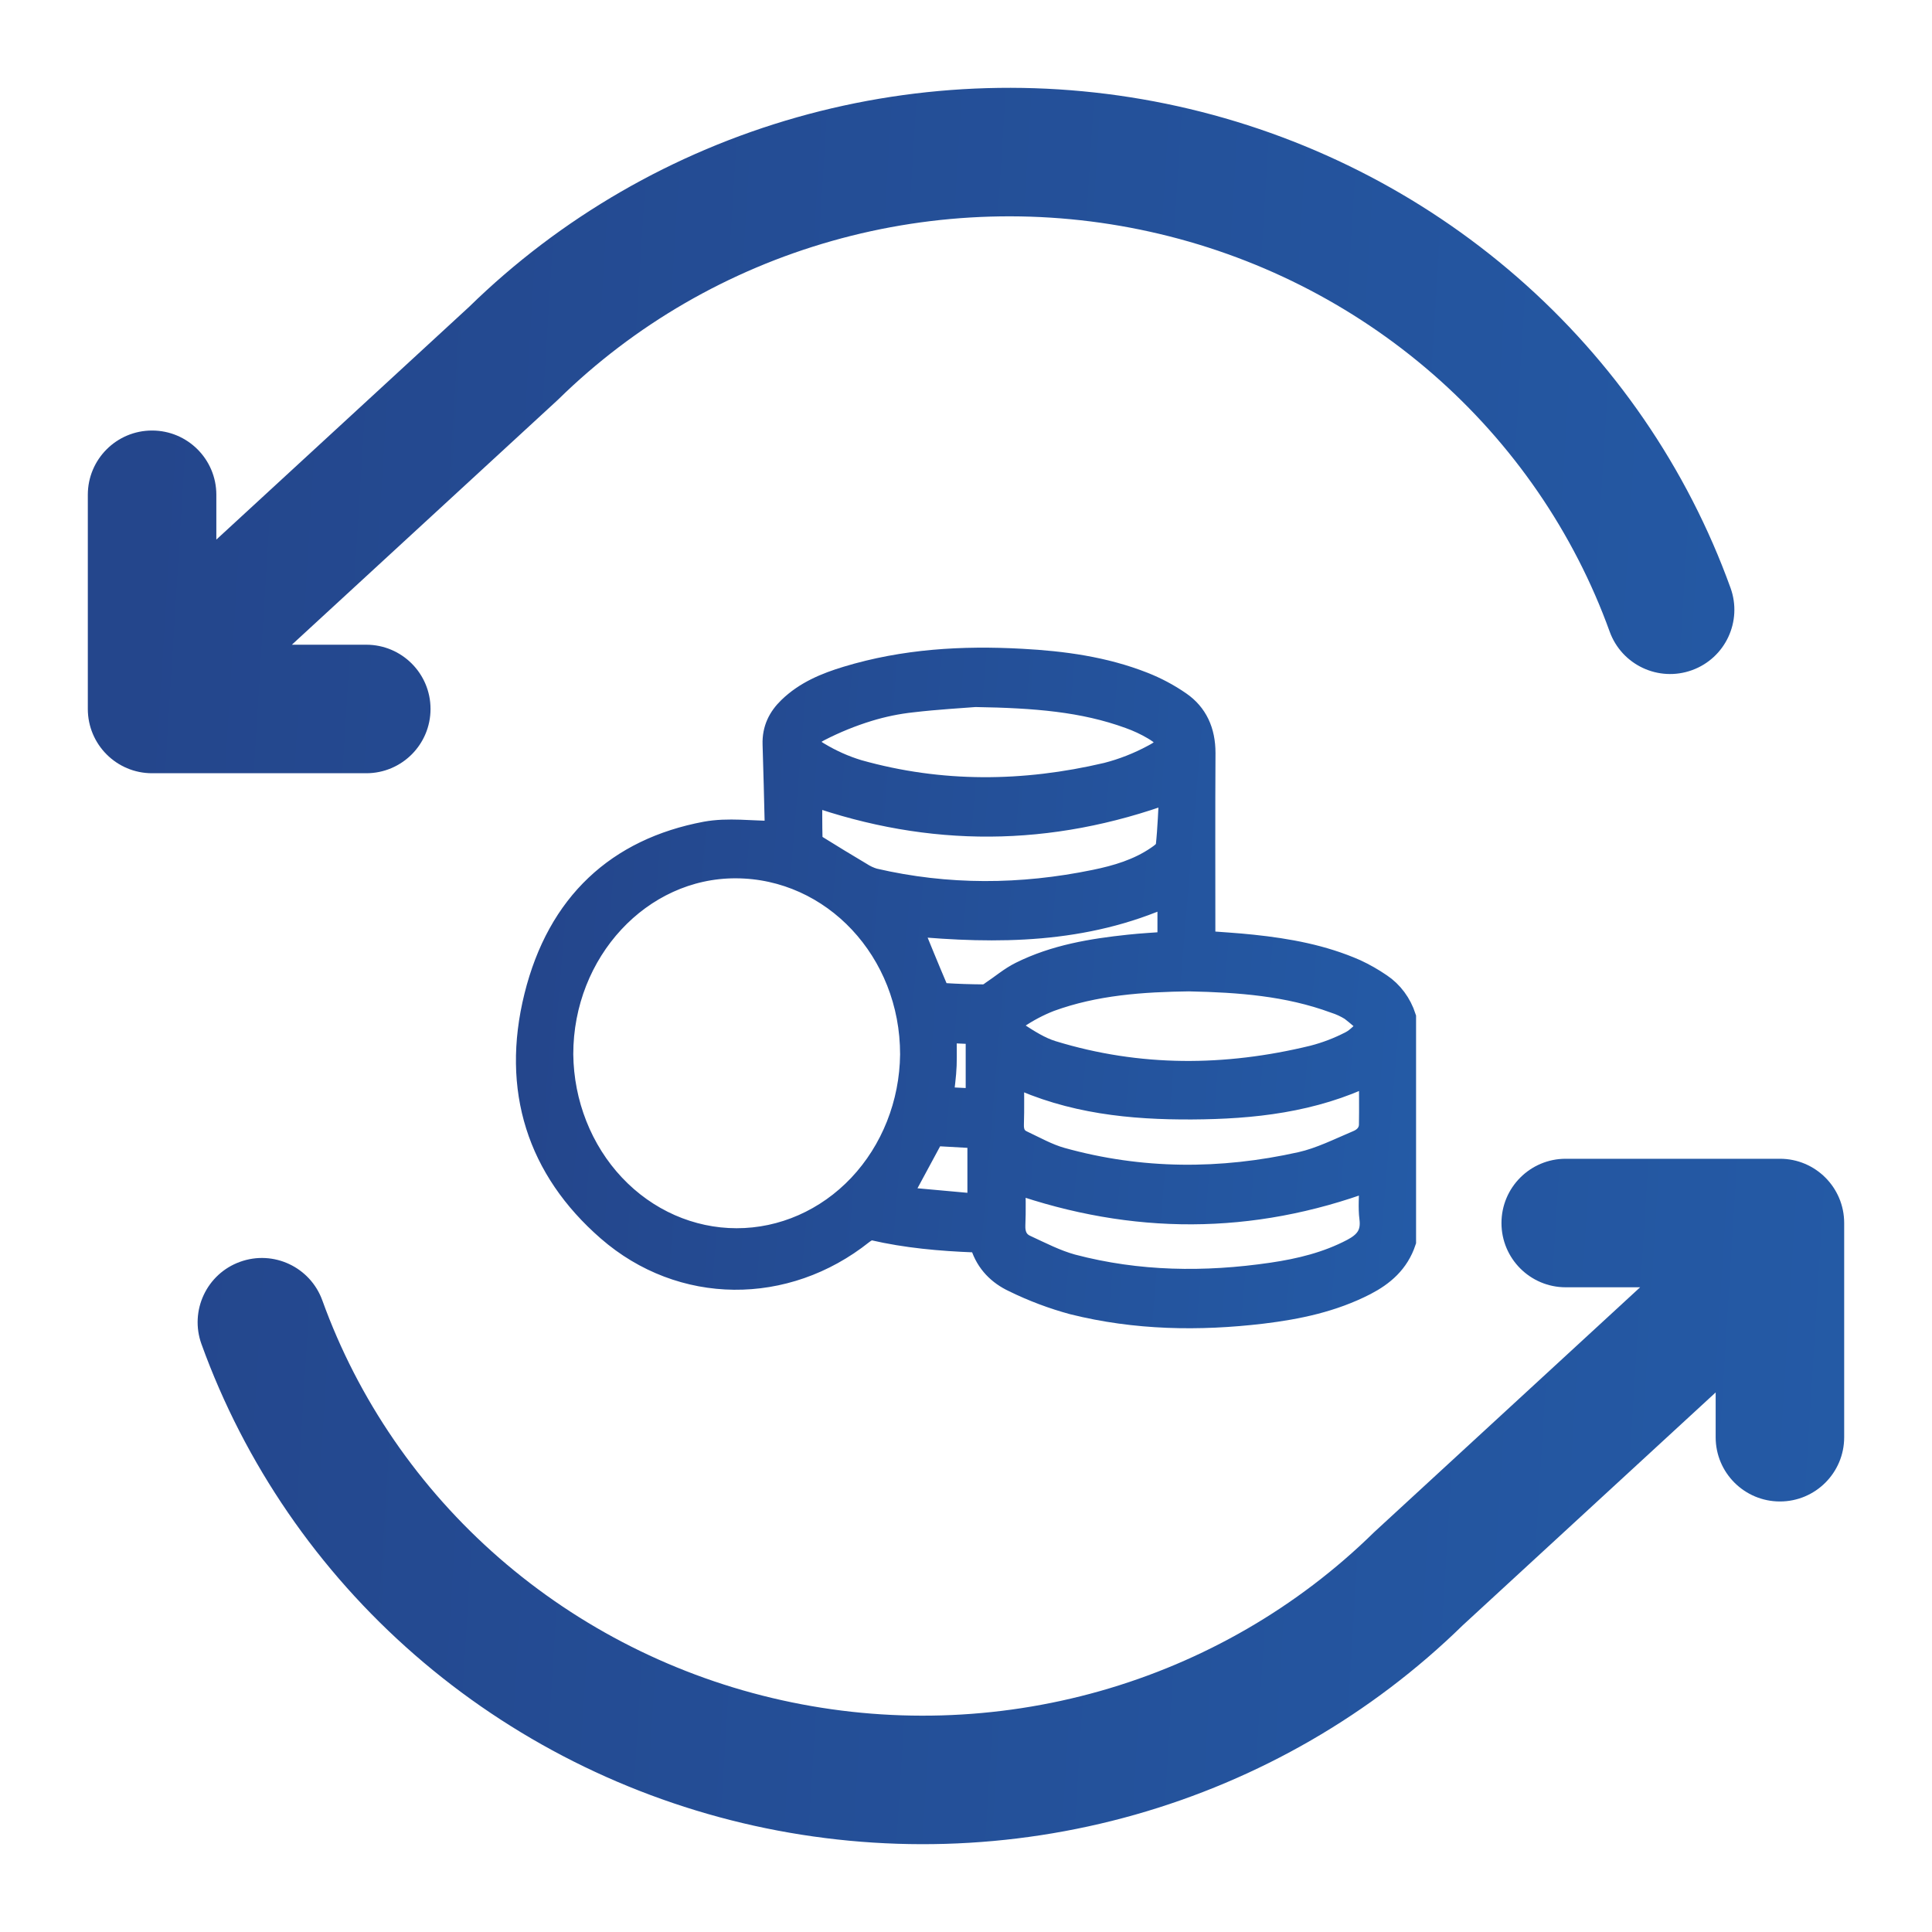
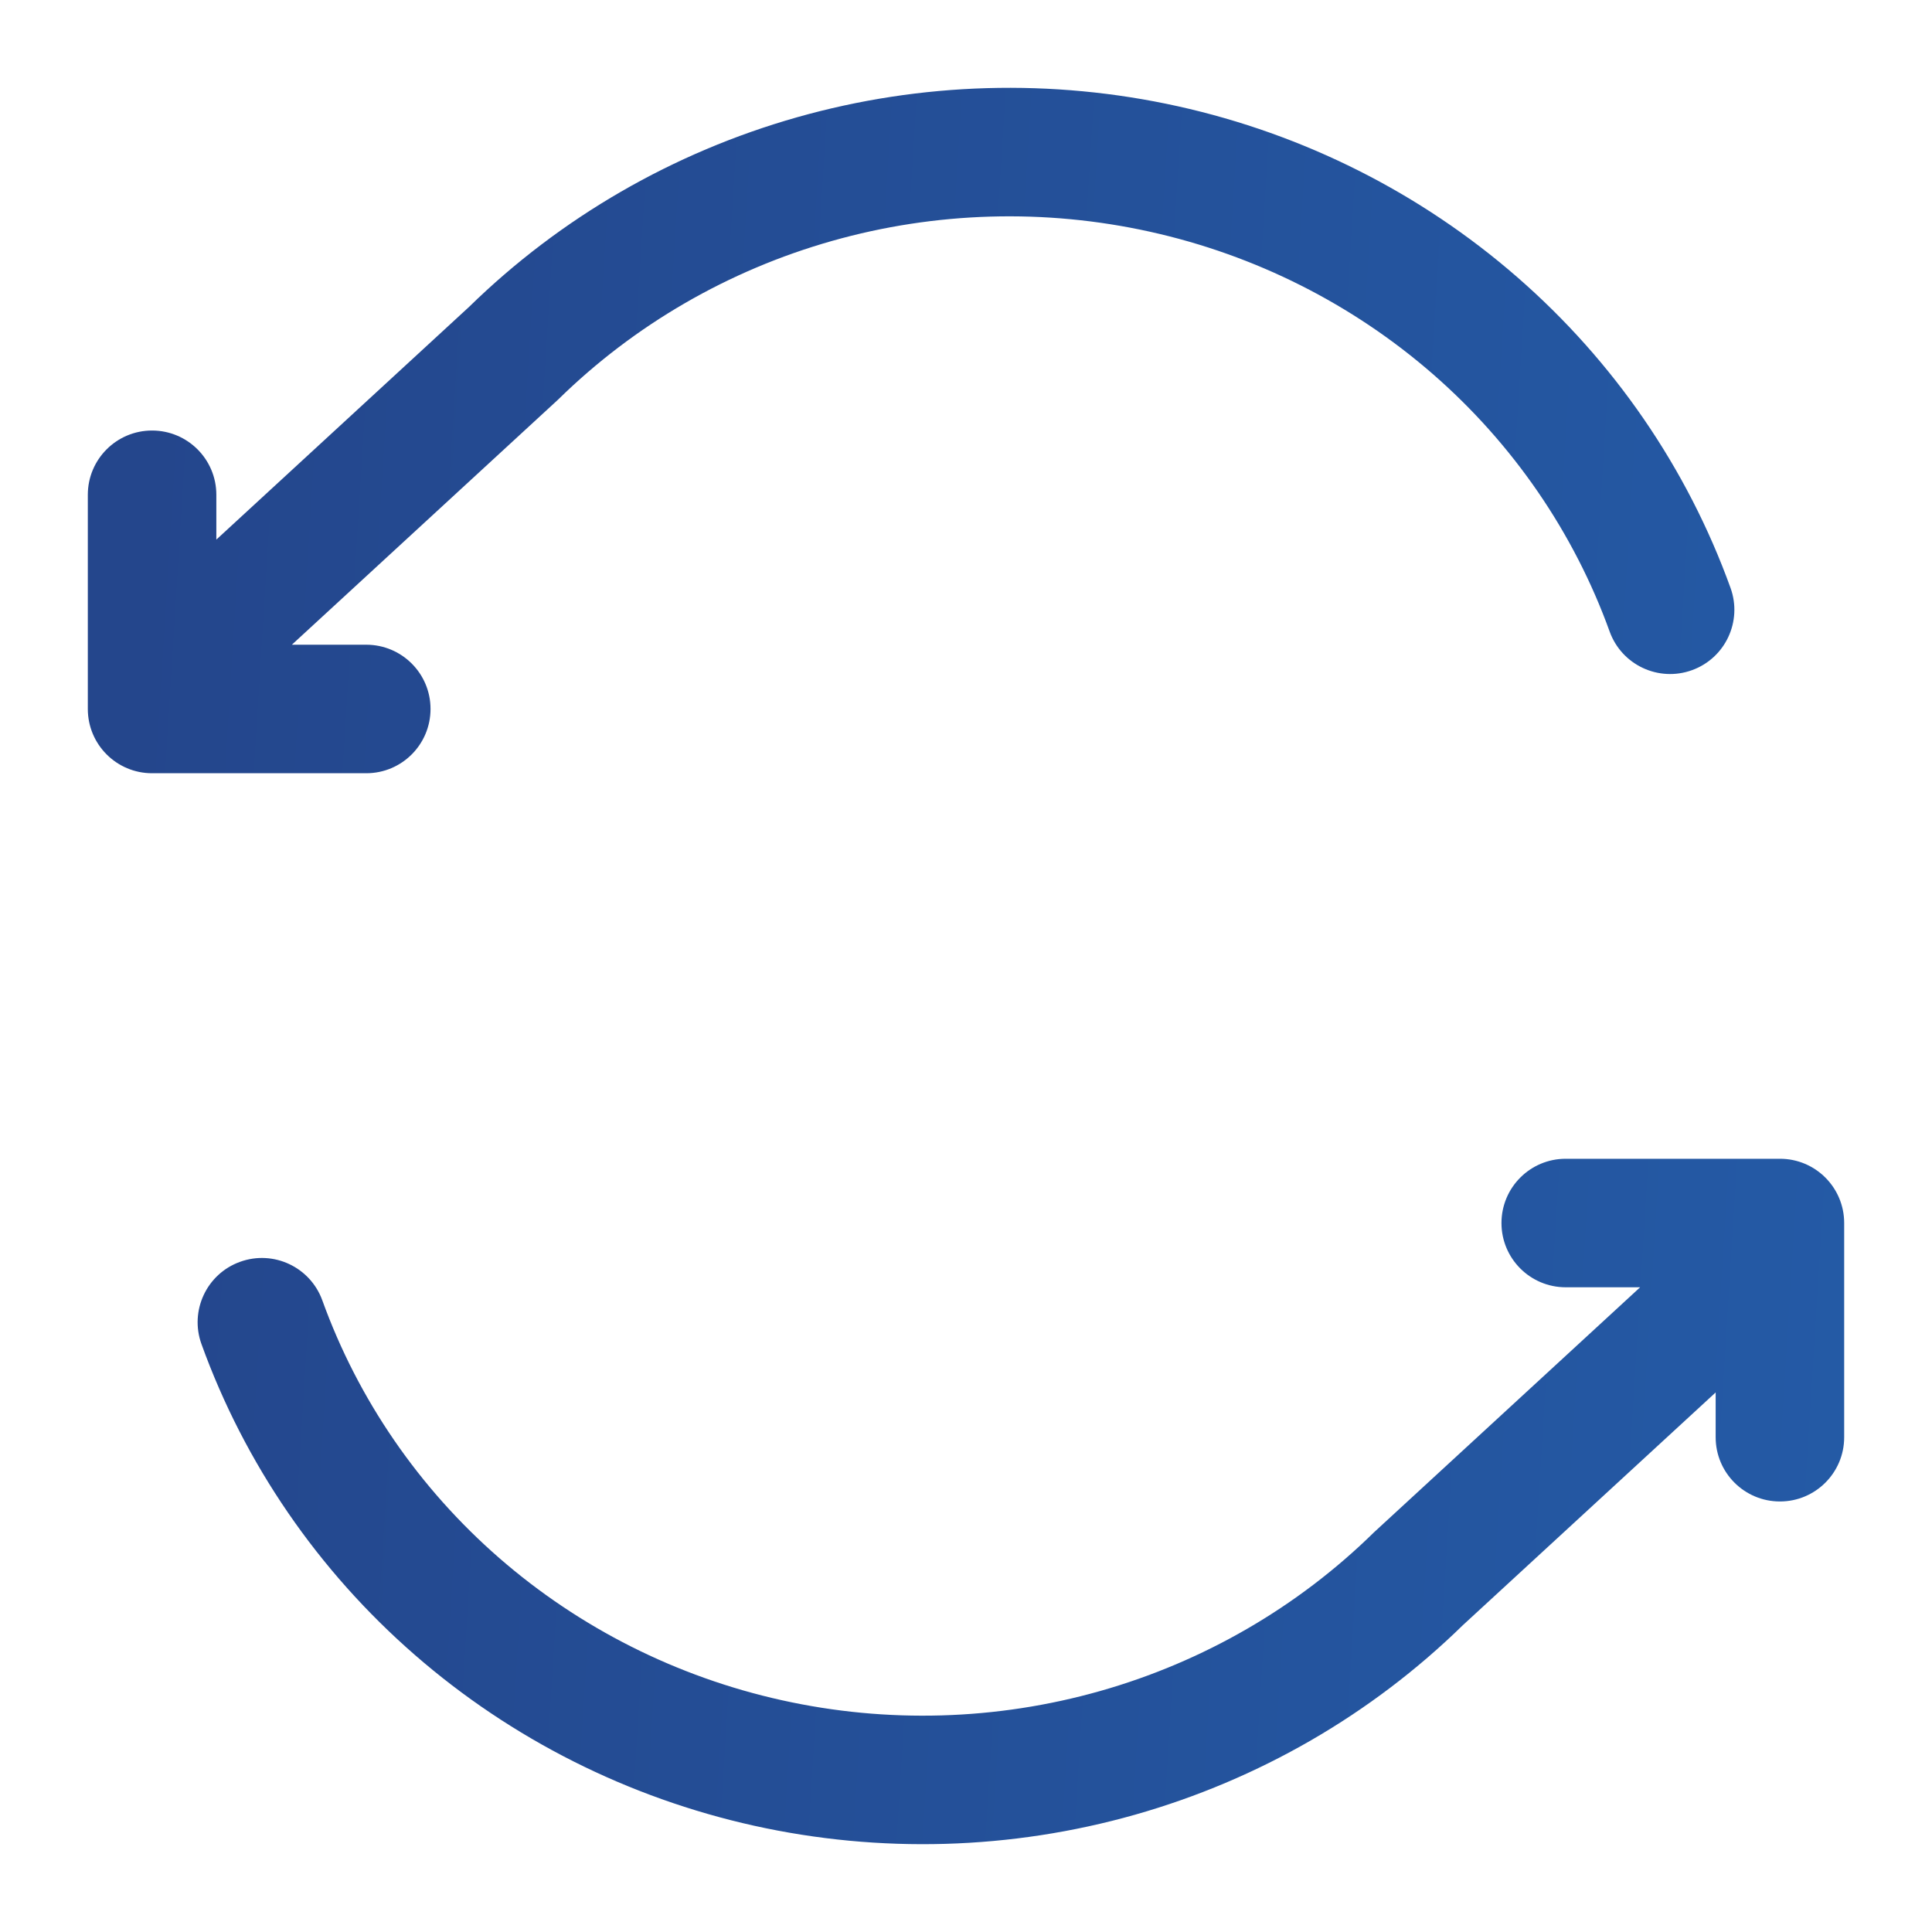
<svg xmlns="http://www.w3.org/2000/svg" width="44" height="44" viewBox="0 0 44 44" fill="none">
-   <path d="M32 28.274C31.84 28.755 31.502 29.04 31.095 29.251C30.35 29.634 29.556 29.799 28.747 29.897C27.302 30.068 25.861 30.044 24.441 29.69C23.976 29.565 23.522 29.394 23.086 29.18C22.749 29.022 22.474 28.759 22.348 28.359C22.335 28.316 22.252 28.275 22.201 28.273C21.419 28.243 20.643 28.175 19.877 27.997C19.807 27.98 19.707 28.04 19.64 28.093C17.897 29.481 15.521 29.478 13.843 28.015C12.255 26.631 11.661 24.811 12.187 22.691C12.713 20.57 14.068 19.337 16.072 18.96C16.581 18.866 17.118 18.946 17.66 18.946C17.66 18.91 17.667 18.85 17.666 18.791C17.651 18.177 17.637 17.564 17.617 16.95C17.606 16.608 17.74 16.344 17.968 16.123C18.344 15.758 18.807 15.569 19.284 15.424C20.588 15.028 21.921 14.951 23.266 15.025C24.211 15.076 25.146 15.202 26.039 15.553C26.332 15.668 26.611 15.816 26.873 15.997C27.253 16.259 27.432 16.651 27.432 17.147C27.424 18.501 27.429 19.854 27.429 21.207V21.448C27.806 21.478 28.167 21.497 28.527 21.536C29.332 21.621 30.124 21.764 30.878 22.096C31.074 22.187 31.263 22.295 31.443 22.418C31.704 22.592 31.9 22.857 32 23.168V28.274ZM12.806 24.011C12.818 25.131 13.241 26.202 13.984 26.991C14.727 27.779 15.73 28.222 16.776 28.222C17.821 28.223 18.825 27.781 19.569 26.994C20.312 26.206 20.737 25.136 20.749 24.015C20.753 21.661 18.972 19.759 16.758 19.753C14.586 19.746 12.805 21.665 12.806 24.011ZM22.226 15.851C21.904 15.877 21.338 15.908 20.776 15.974C20.44 16.01 20.107 16.079 19.782 16.178C19.397 16.296 19.021 16.449 18.659 16.635C18.336 16.806 18.34 16.973 18.65 17.153C18.933 17.323 19.233 17.457 19.546 17.552C21.425 18.081 23.316 18.062 25.205 17.618C25.571 17.524 25.925 17.385 26.261 17.204C26.668 16.993 26.663 16.835 26.27 16.602C26.094 16.498 25.909 16.412 25.718 16.344C24.664 15.96 23.572 15.876 22.227 15.852L22.226 15.851ZM27.108 22.327C26.01 22.341 24.941 22.415 23.915 22.789C23.654 22.891 23.404 23.023 23.17 23.182C22.993 23.296 22.991 23.414 23.17 23.531C23.423 23.696 23.687 23.865 23.968 23.951C25.937 24.554 27.918 24.541 29.903 24.058C30.199 23.982 30.486 23.872 30.76 23.73C30.92 23.649 31.049 23.49 31.192 23.366C31.056 23.235 30.914 23.112 30.766 22.998C30.649 22.925 30.524 22.867 30.394 22.826C29.32 22.43 28.207 22.353 27.109 22.328L27.108 22.327ZM23.106 26.93C23.106 27.236 23.117 27.57 23.102 27.901C23.092 28.129 23.177 28.289 23.355 28.371C23.706 28.534 24.055 28.714 24.42 28.814C25.922 29.21 27.443 29.228 28.97 29.004C29.601 28.911 30.221 28.762 30.8 28.457C31.081 28.308 31.258 28.12 31.209 27.744C31.177 27.498 31.204 27.243 31.202 26.992C31.2 26.954 31.196 26.916 31.189 26.878C28.492 27.879 25.805 27.873 23.107 26.932L23.106 26.93ZM23.072 24.495C23.072 24.881 23.081 25.244 23.069 25.605C23.062 25.793 23.127 25.921 23.275 25.991C23.572 26.131 23.864 26.296 24.174 26.383C25.983 26.887 27.804 26.89 29.625 26.484C30.07 26.384 30.494 26.169 30.921 25.989C31.066 25.928 31.195 25.808 31.199 25.616C31.206 25.237 31.199 24.858 31.199 24.463C29.899 25.091 28.531 25.237 27.147 25.245C25.764 25.252 24.385 25.116 23.073 24.496L23.072 24.495ZM18.477 18.099C18.477 18.418 18.473 18.773 18.483 19.126C18.483 19.178 18.555 19.244 18.607 19.277C18.937 19.484 19.27 19.685 19.604 19.884C19.697 19.945 19.797 19.992 19.902 20.024C21.577 20.413 23.254 20.402 24.935 20.056C25.432 19.954 25.923 19.81 26.357 19.512C26.442 19.455 26.56 19.367 26.57 19.284C26.615 18.863 26.628 18.438 26.651 18.033C23.894 19.047 21.189 19.051 18.477 18.099ZM26.61 20.386C24.697 21.249 22.705 21.253 20.74 21.071C20.939 21.556 21.137 22.045 21.344 22.529C21.361 22.558 21.384 22.583 21.411 22.602C21.438 22.621 21.468 22.634 21.5 22.638C21.805 22.658 22.11 22.667 22.416 22.669C22.477 22.659 22.535 22.632 22.584 22.591C22.804 22.445 23.01 22.267 23.242 22.152C24.024 21.763 24.865 21.625 25.714 21.535C26.01 21.503 26.307 21.488 26.61 21.466V20.386ZM20.495 27.277L22.282 27.439V25.905L21.266 25.848L20.495 27.277ZM21.466 25.003L22.243 25.042V23.533L21.537 23.502C21.537 23.775 21.545 24.019 21.537 24.261C21.528 24.504 21.491 24.741 21.466 25.003Z" fill="url(#paint0_linear_4255_9872)" stroke="url(#paint1_linear_4255_9872)" stroke-width="0.5" />
  <path fill-rule="evenodd" clip-rule="evenodd" d="M18.151 2.671C20.974 1.871 23.959 1.785 26.825 2.42C29.692 3.056 32.351 4.393 34.552 6.31C36.754 8.227 38.427 10.662 39.412 13.39C39.686 14.15 39.293 14.989 38.533 15.263C37.772 15.538 36.934 15.144 36.659 14.384C35.845 12.13 34.46 10.111 32.63 8.517C30.8 6.924 28.586 5.808 26.192 5.278C23.798 4.747 21.306 4.819 18.949 5.487C16.591 6.155 14.448 7.397 12.718 9.093C12.707 9.103 12.696 9.114 12.685 9.124L6.647 14.683H8.341C9.15 14.683 9.805 15.338 9.805 16.146C9.805 16.955 9.15 17.61 8.341 17.61H3.463C2.655 17.61 2 16.955 2 16.146V15.63C2 15.627 2 15.624 2 15.62V11.268C2 10.46 2.655 9.805 3.463 9.805C4.272 9.805 4.927 10.46 4.927 11.268V12.289L10.686 6.986C12.766 4.953 15.334 3.47 18.151 2.671ZM34.195 27.854C34.195 27.045 34.85 26.39 35.658 26.39H40.537C41.345 26.39 42 27.045 42 27.854V28.37C42 28.373 42 28.376 42 28.379V32.732C42 33.54 41.345 34.195 40.537 34.195C39.728 34.195 39.073 33.54 39.073 32.732V31.712L33.314 37.014C31.234 39.047 28.666 40.53 25.849 41.329C23.026 42.129 20.041 42.215 17.175 41.58C14.308 40.944 11.649 39.607 9.448 37.69C7.246 35.773 5.573 33.337 4.588 30.61C4.314 29.85 4.707 29.011 5.467 28.737C6.228 28.462 7.066 28.856 7.341 29.616C8.155 31.87 9.54 33.889 11.37 35.483C13.2 37.076 15.414 38.192 17.808 38.722C20.202 39.253 22.694 39.181 25.051 38.513C27.409 37.845 29.552 36.603 31.282 34.907C31.293 34.897 31.304 34.886 31.315 34.876L37.353 29.317H35.658C34.85 29.317 34.195 28.662 34.195 27.854Z" fill="url(#paint2_linear_4255_9872)" />
  <defs>
    <linearGradient id="paint0_linear_4255_9872" x1="12" y1="25.403" x2="59.113" y2="29.319" gradientUnits="userSpaceOnUse">
      <stop stop-color="#24468C" />
      <stop offset="1" stop-color="#2375C8" />
      <stop offset="1" stop-color="#24468C" />
    </linearGradient>
    <linearGradient id="paint1_linear_4255_9872" x1="12" y1="25.403" x2="59.113" y2="29.319" gradientUnits="userSpaceOnUse">
      <stop stop-color="#24468C" />
      <stop offset="1" stop-color="#2375C8" />
      <stop offset="1" stop-color="#24468C" />
    </linearGradient>
    <linearGradient id="paint2_linear_4255_9872" x1="2" y1="29.742" x2="96.509" y2="35.633" gradientUnits="userSpaceOnUse">
      <stop stop-color="#24468C" />
      <stop offset="1" stop-color="#2375C8" />
      <stop offset="1" stop-color="#24468C" />
    </linearGradient>
  </defs>
</svg>